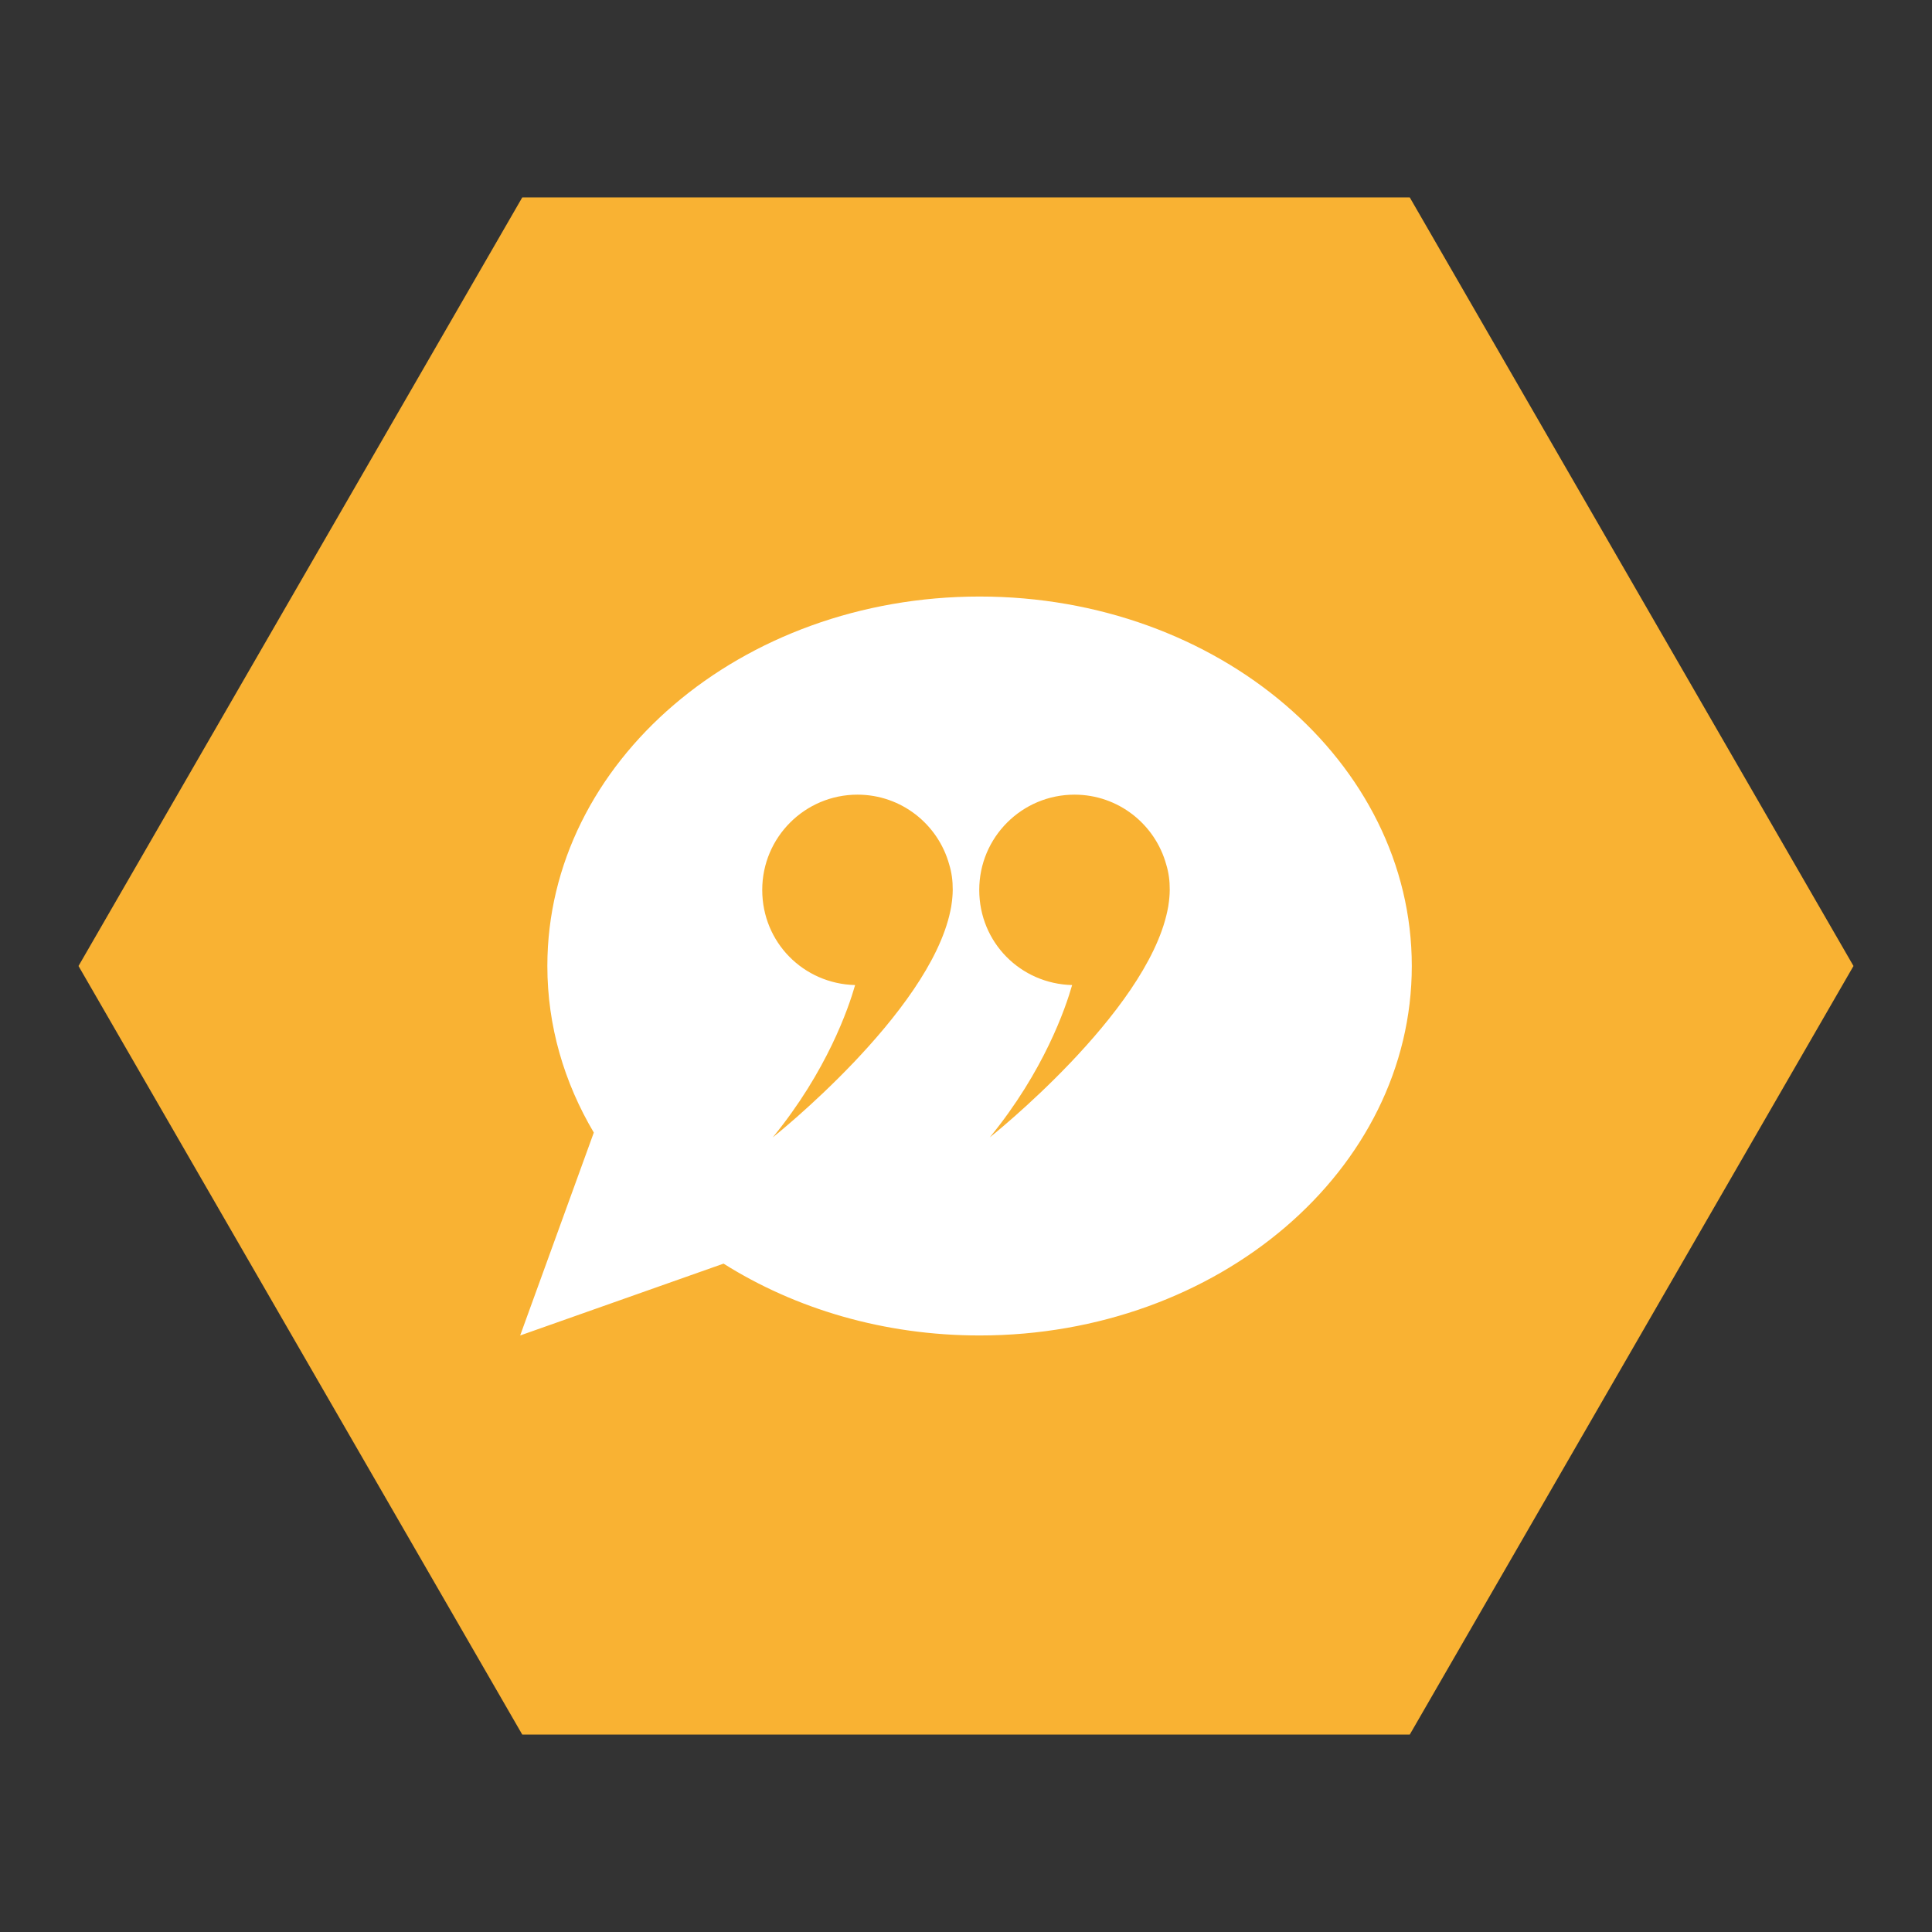
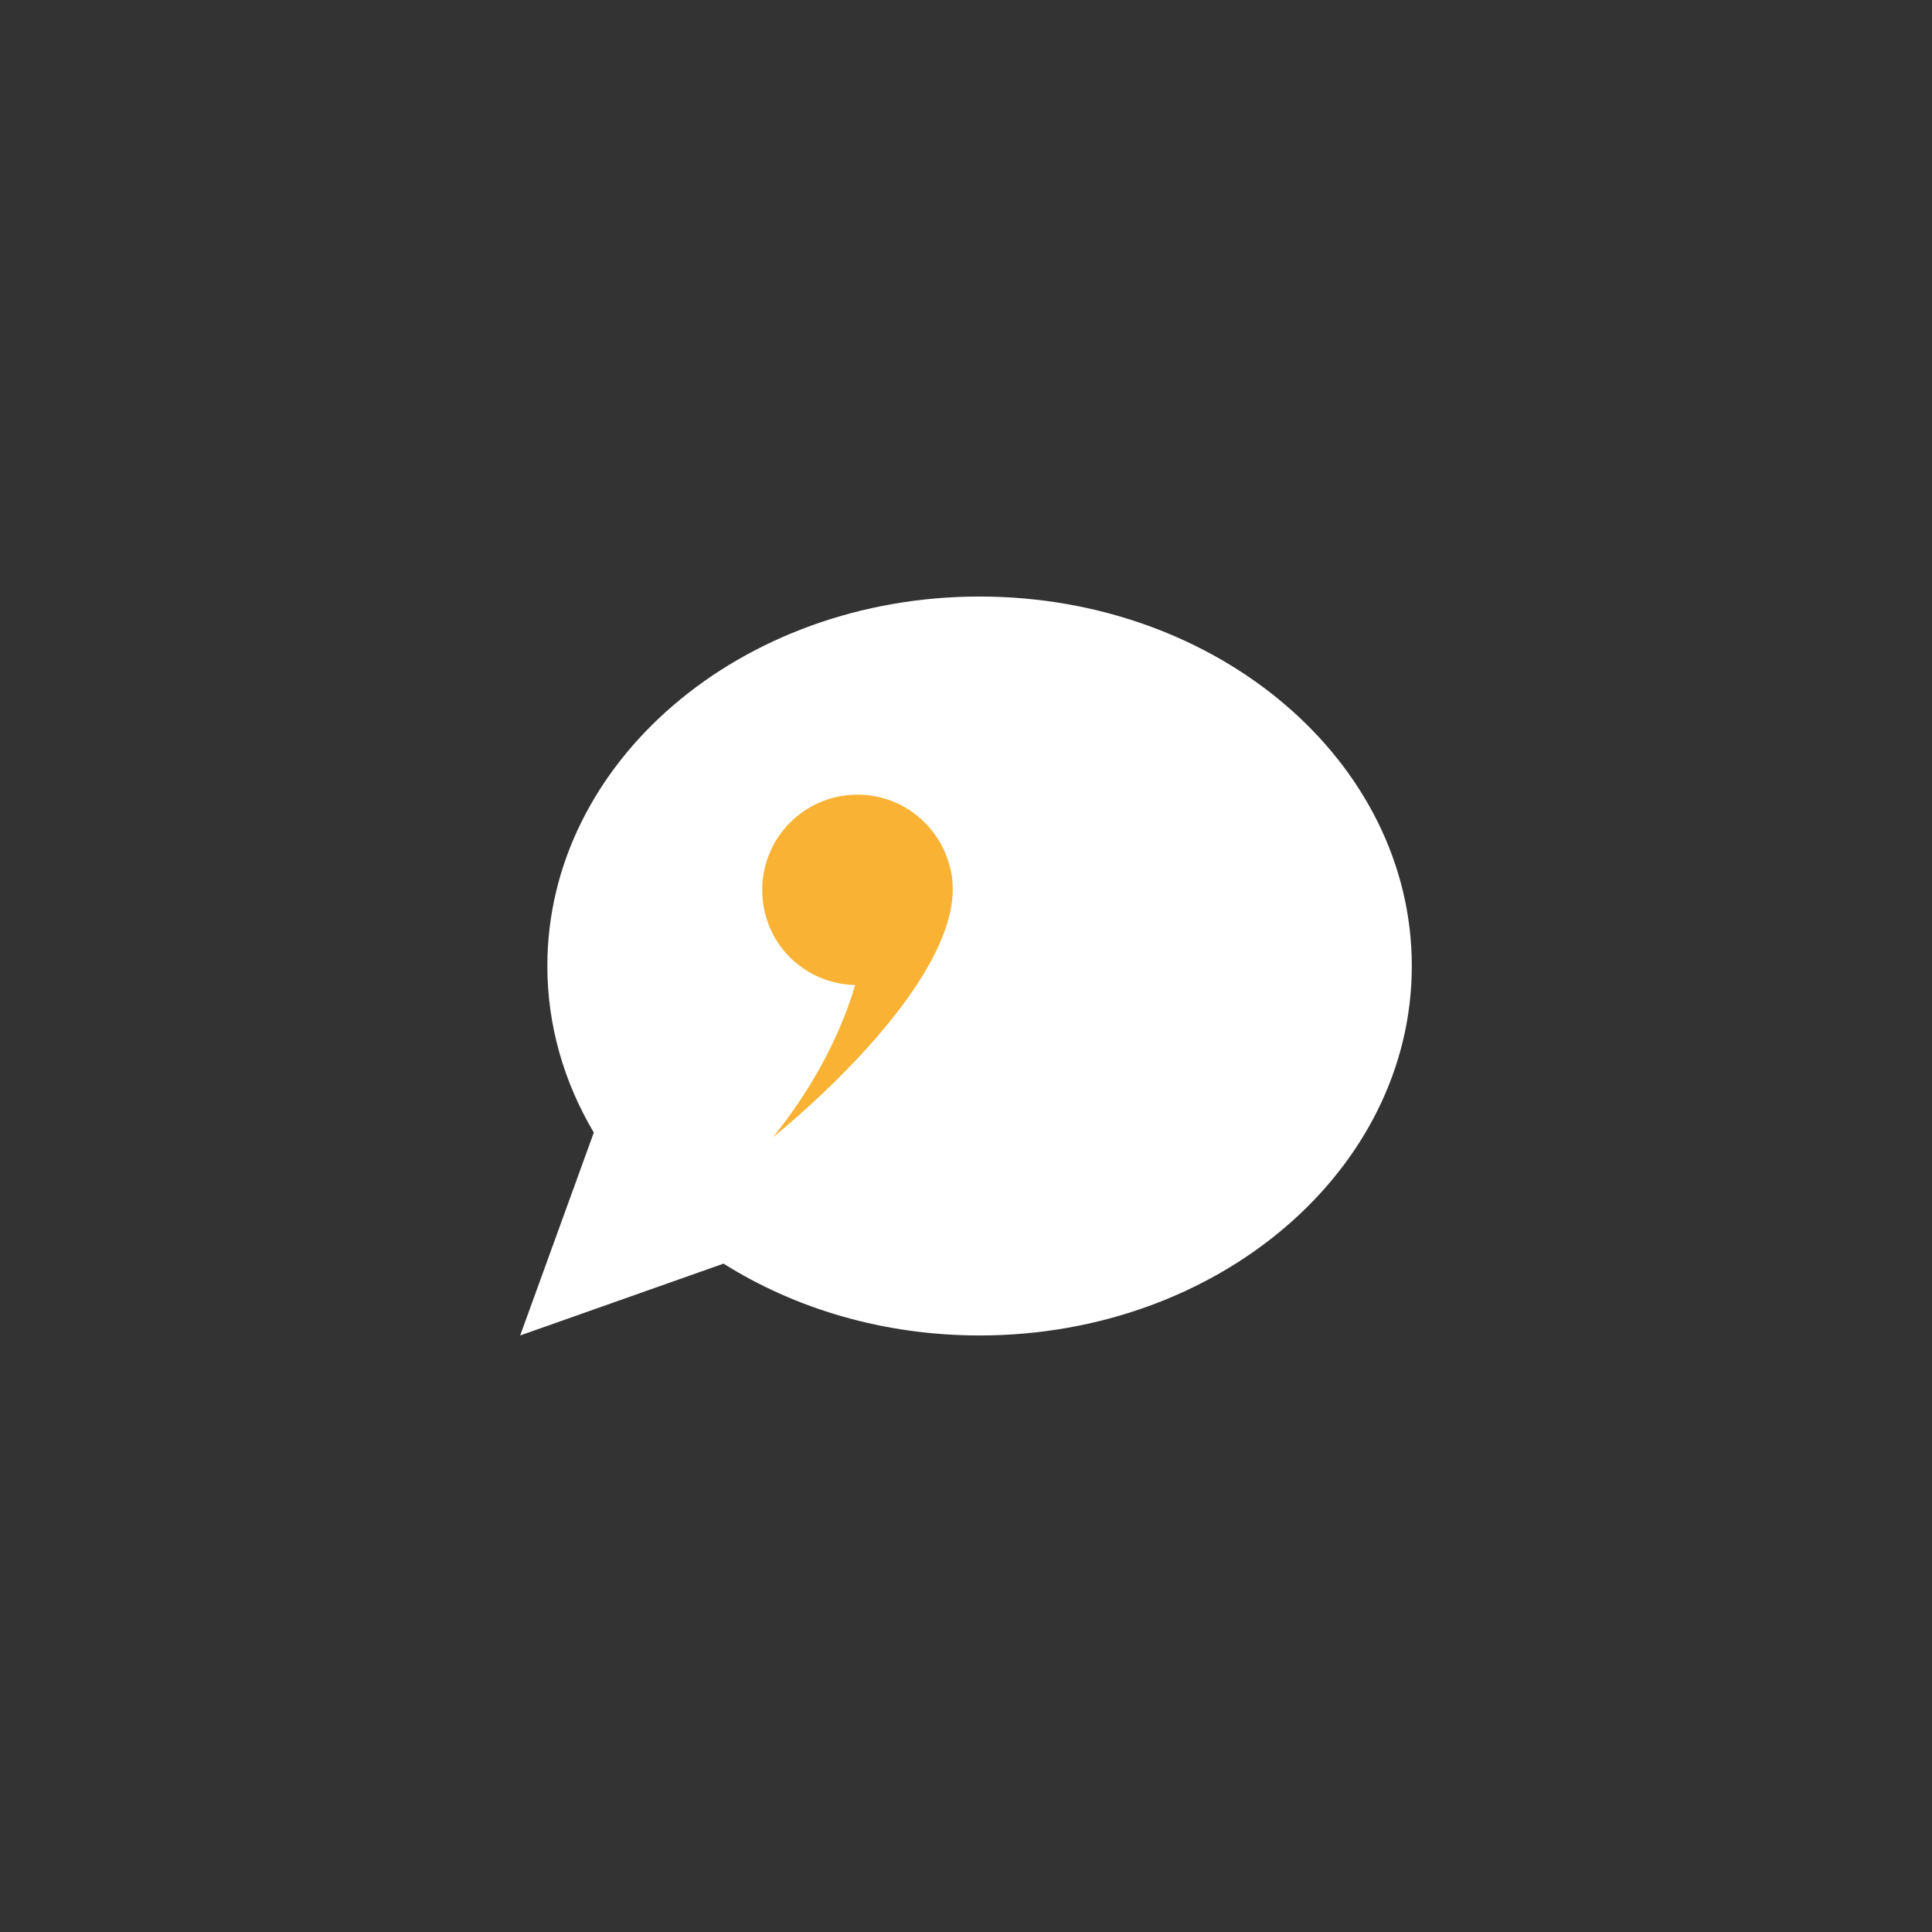
<svg xmlns="http://www.w3.org/2000/svg" id="Referenzen_New" data-name="Referenzen New" viewBox="0 0 708.66 708.66">
  <rect x="0" y="0" width="708.66" height="708.66" fill="#333333" stroke="none" />
  <defs>
    <style> .cls-1 { fill: #f9b233; } .cls-1, .cls-2 { stroke-width: 0px; } .cls-2 { fill: #fff; } </style>
  </defs>
  <g id="Referenzen_" data-name="Referenzen +">
-     <polygon id="Polygon_" data-name="Polygon +" class="cls-1" points="517.1 72.41 191.57 72.41 28.8 354.33 191.57 636.25 517.1 636.25 679.86 354.33 517.1 72.41" />
    <path class="cls-2" d="M359.31,218.81c-87.56,0-158.54,60.68-158.54,135.52,0,21.99,6.17,42.74,17.04,61.1l-27.01,74.42,74.6-26.35c26.29,16.55,58.75,26.35,93.91,26.35,87.56,0,158.54-60.68,158.54-135.52s-70.98-135.52-158.54-135.52Z" />
    <g>
      <path class="cls-1" d="M348.9,332.58c.04-.21.06-.41.09-.62.15-.97.28-1.94.35-2.93.07-.83.11-1.65.12-2.46,0-.05,0-.1,0-.15,0-.05,0-.09,0-.14.02-3.14-.37-6.19-1.27-9.12-4.06-14.8-17.58-25.68-33.66-25.68-19.3,0-34.94,15.64-34.94,34.94s15.18,34.43,34.07,34.9c-2.4,8.42-10.29,31.53-30.21,55.87,0,0,57.28-45.42,65.14-83.03.12-.52.22-1.05.31-1.58Z" />
-       <path class="cls-1" d="M428.5,332.58c.04-.21.06-.41.09-.62.15-.97.28-1.94.35-2.93.07-.83.11-1.65.12-2.46,0-.05,0-.1,0-.15,0-.05,0-.09,0-.14.02-3.14-.37-6.19-1.27-9.12-4.06-14.8-17.58-25.68-33.66-25.68-19.3,0-34.94,15.64-34.94,34.94s15.18,34.43,34.07,34.9c-2.4,8.42-10.29,31.53-30.21,55.87,0,0,57.28-45.42,65.14-83.03.12-.52.22-1.05.31-1.58Z" />
    </g>
  </g>
</svg>